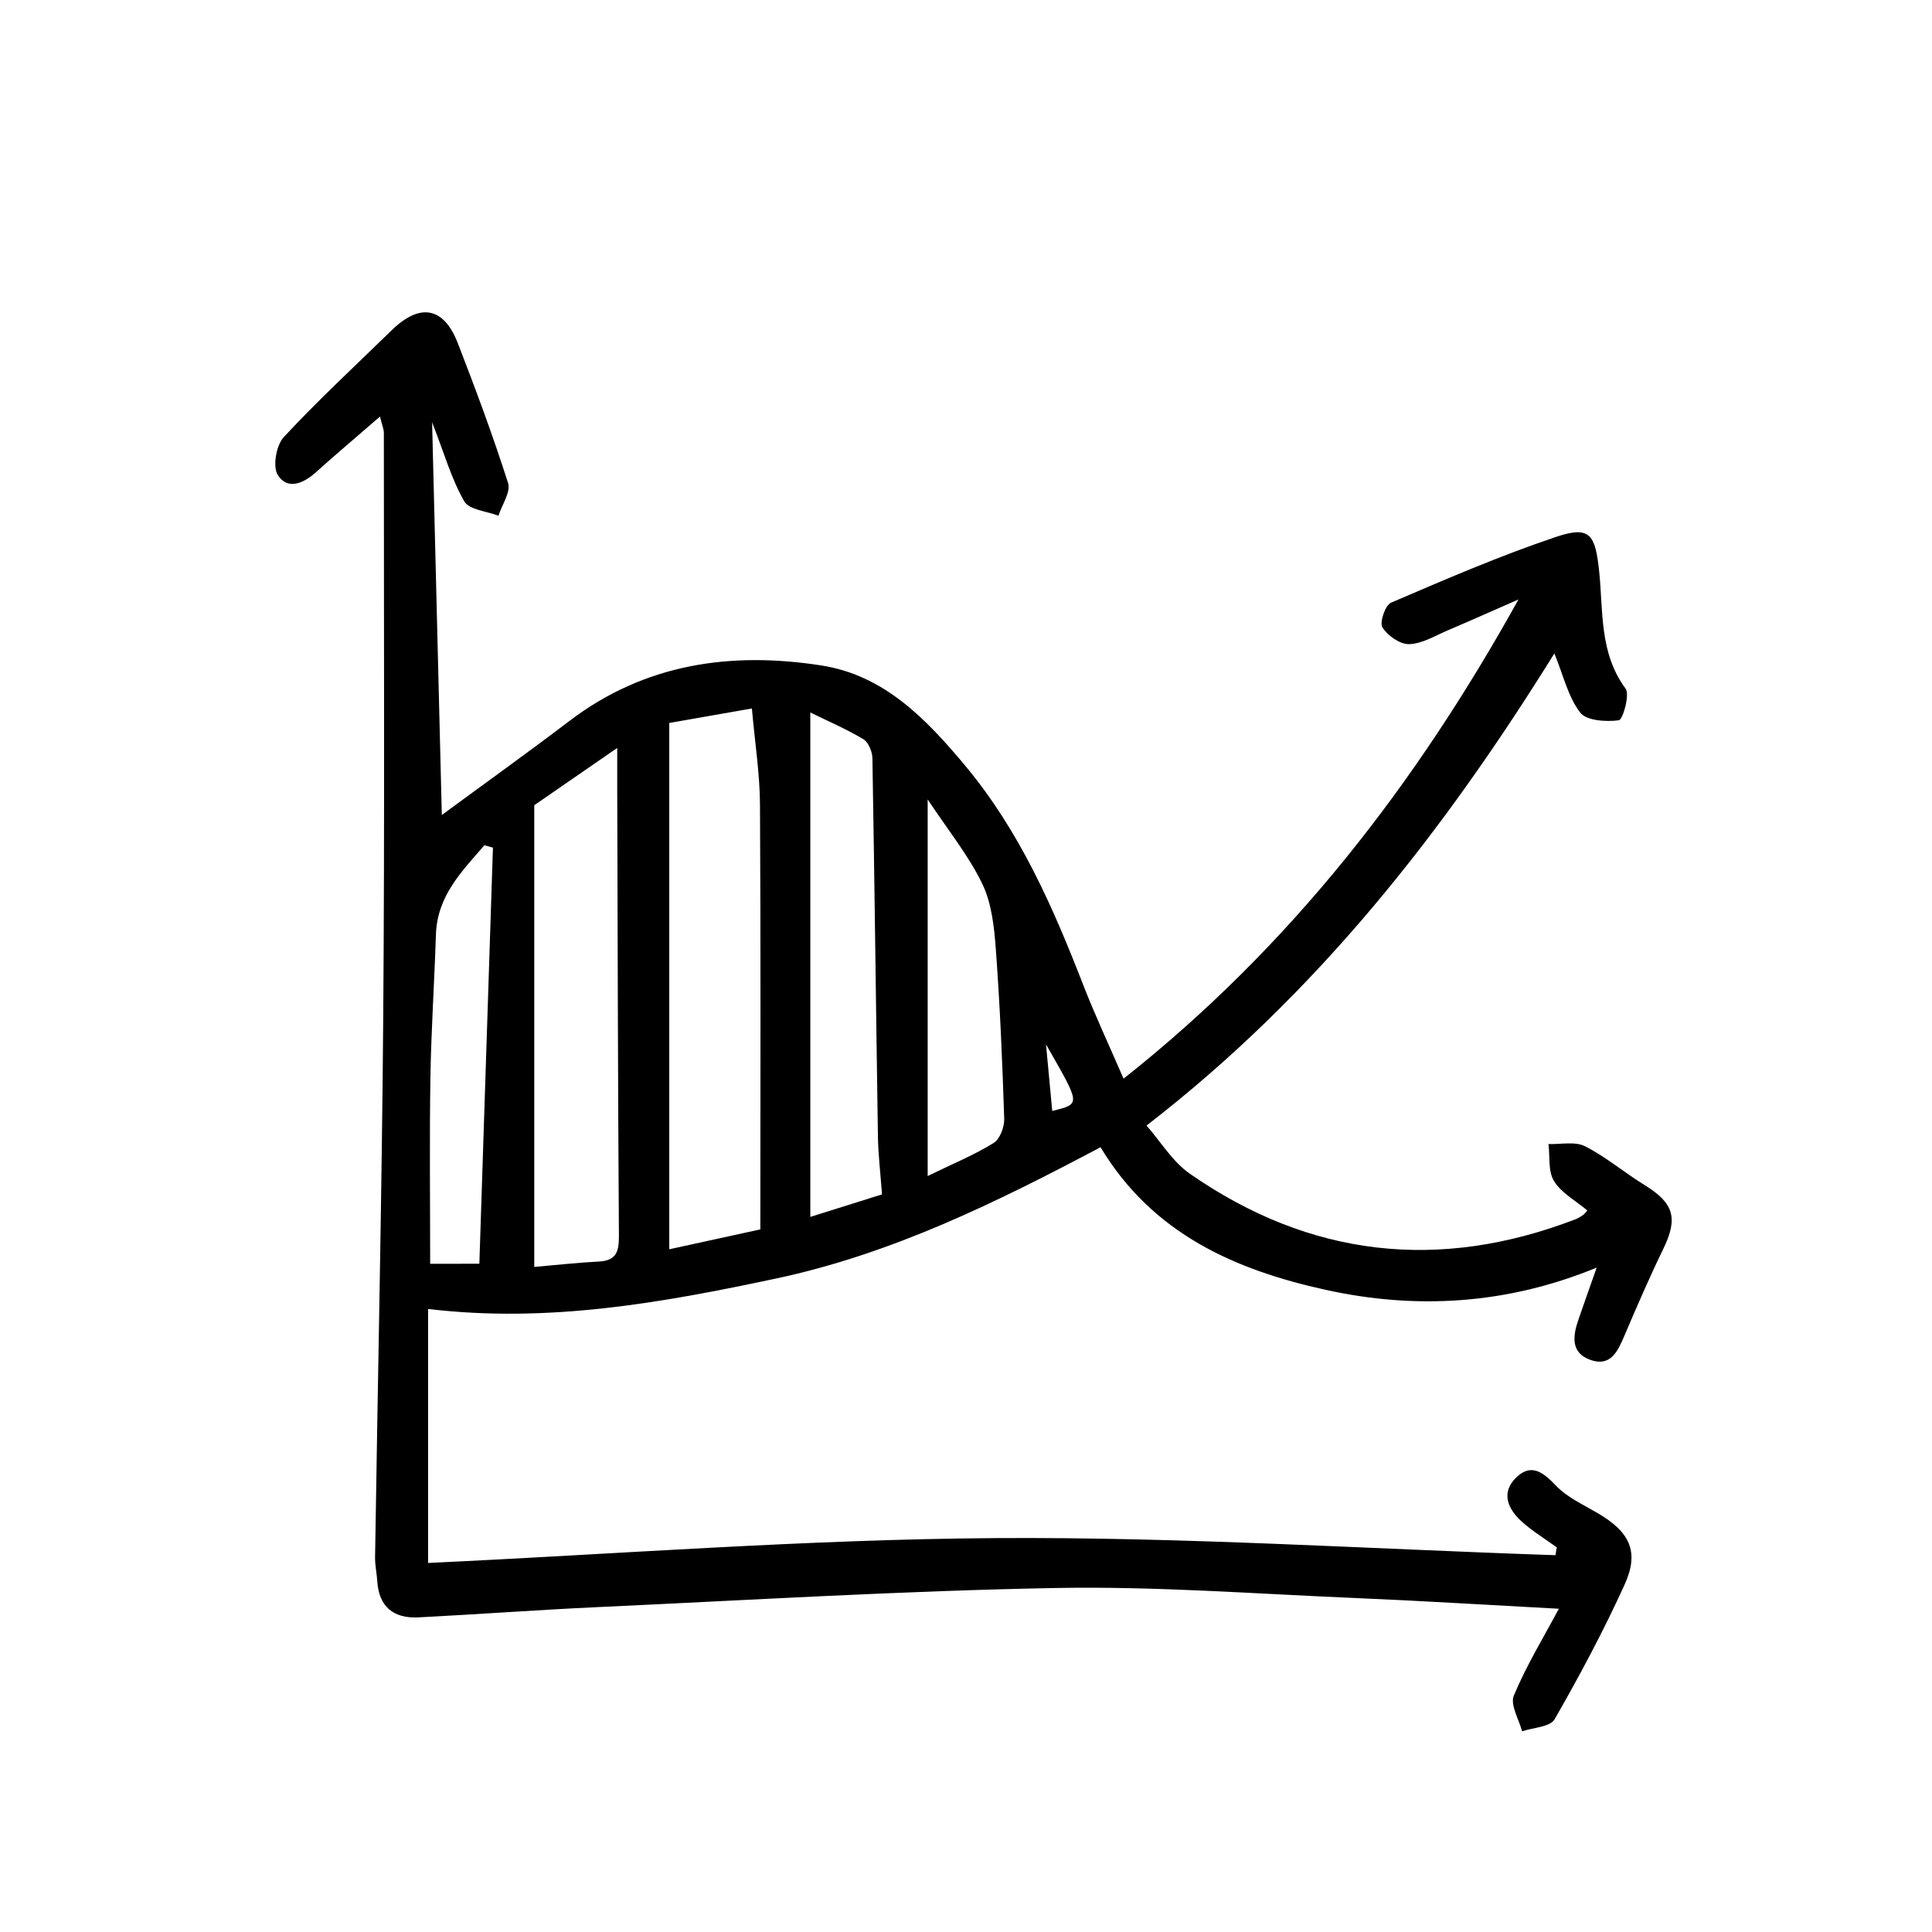
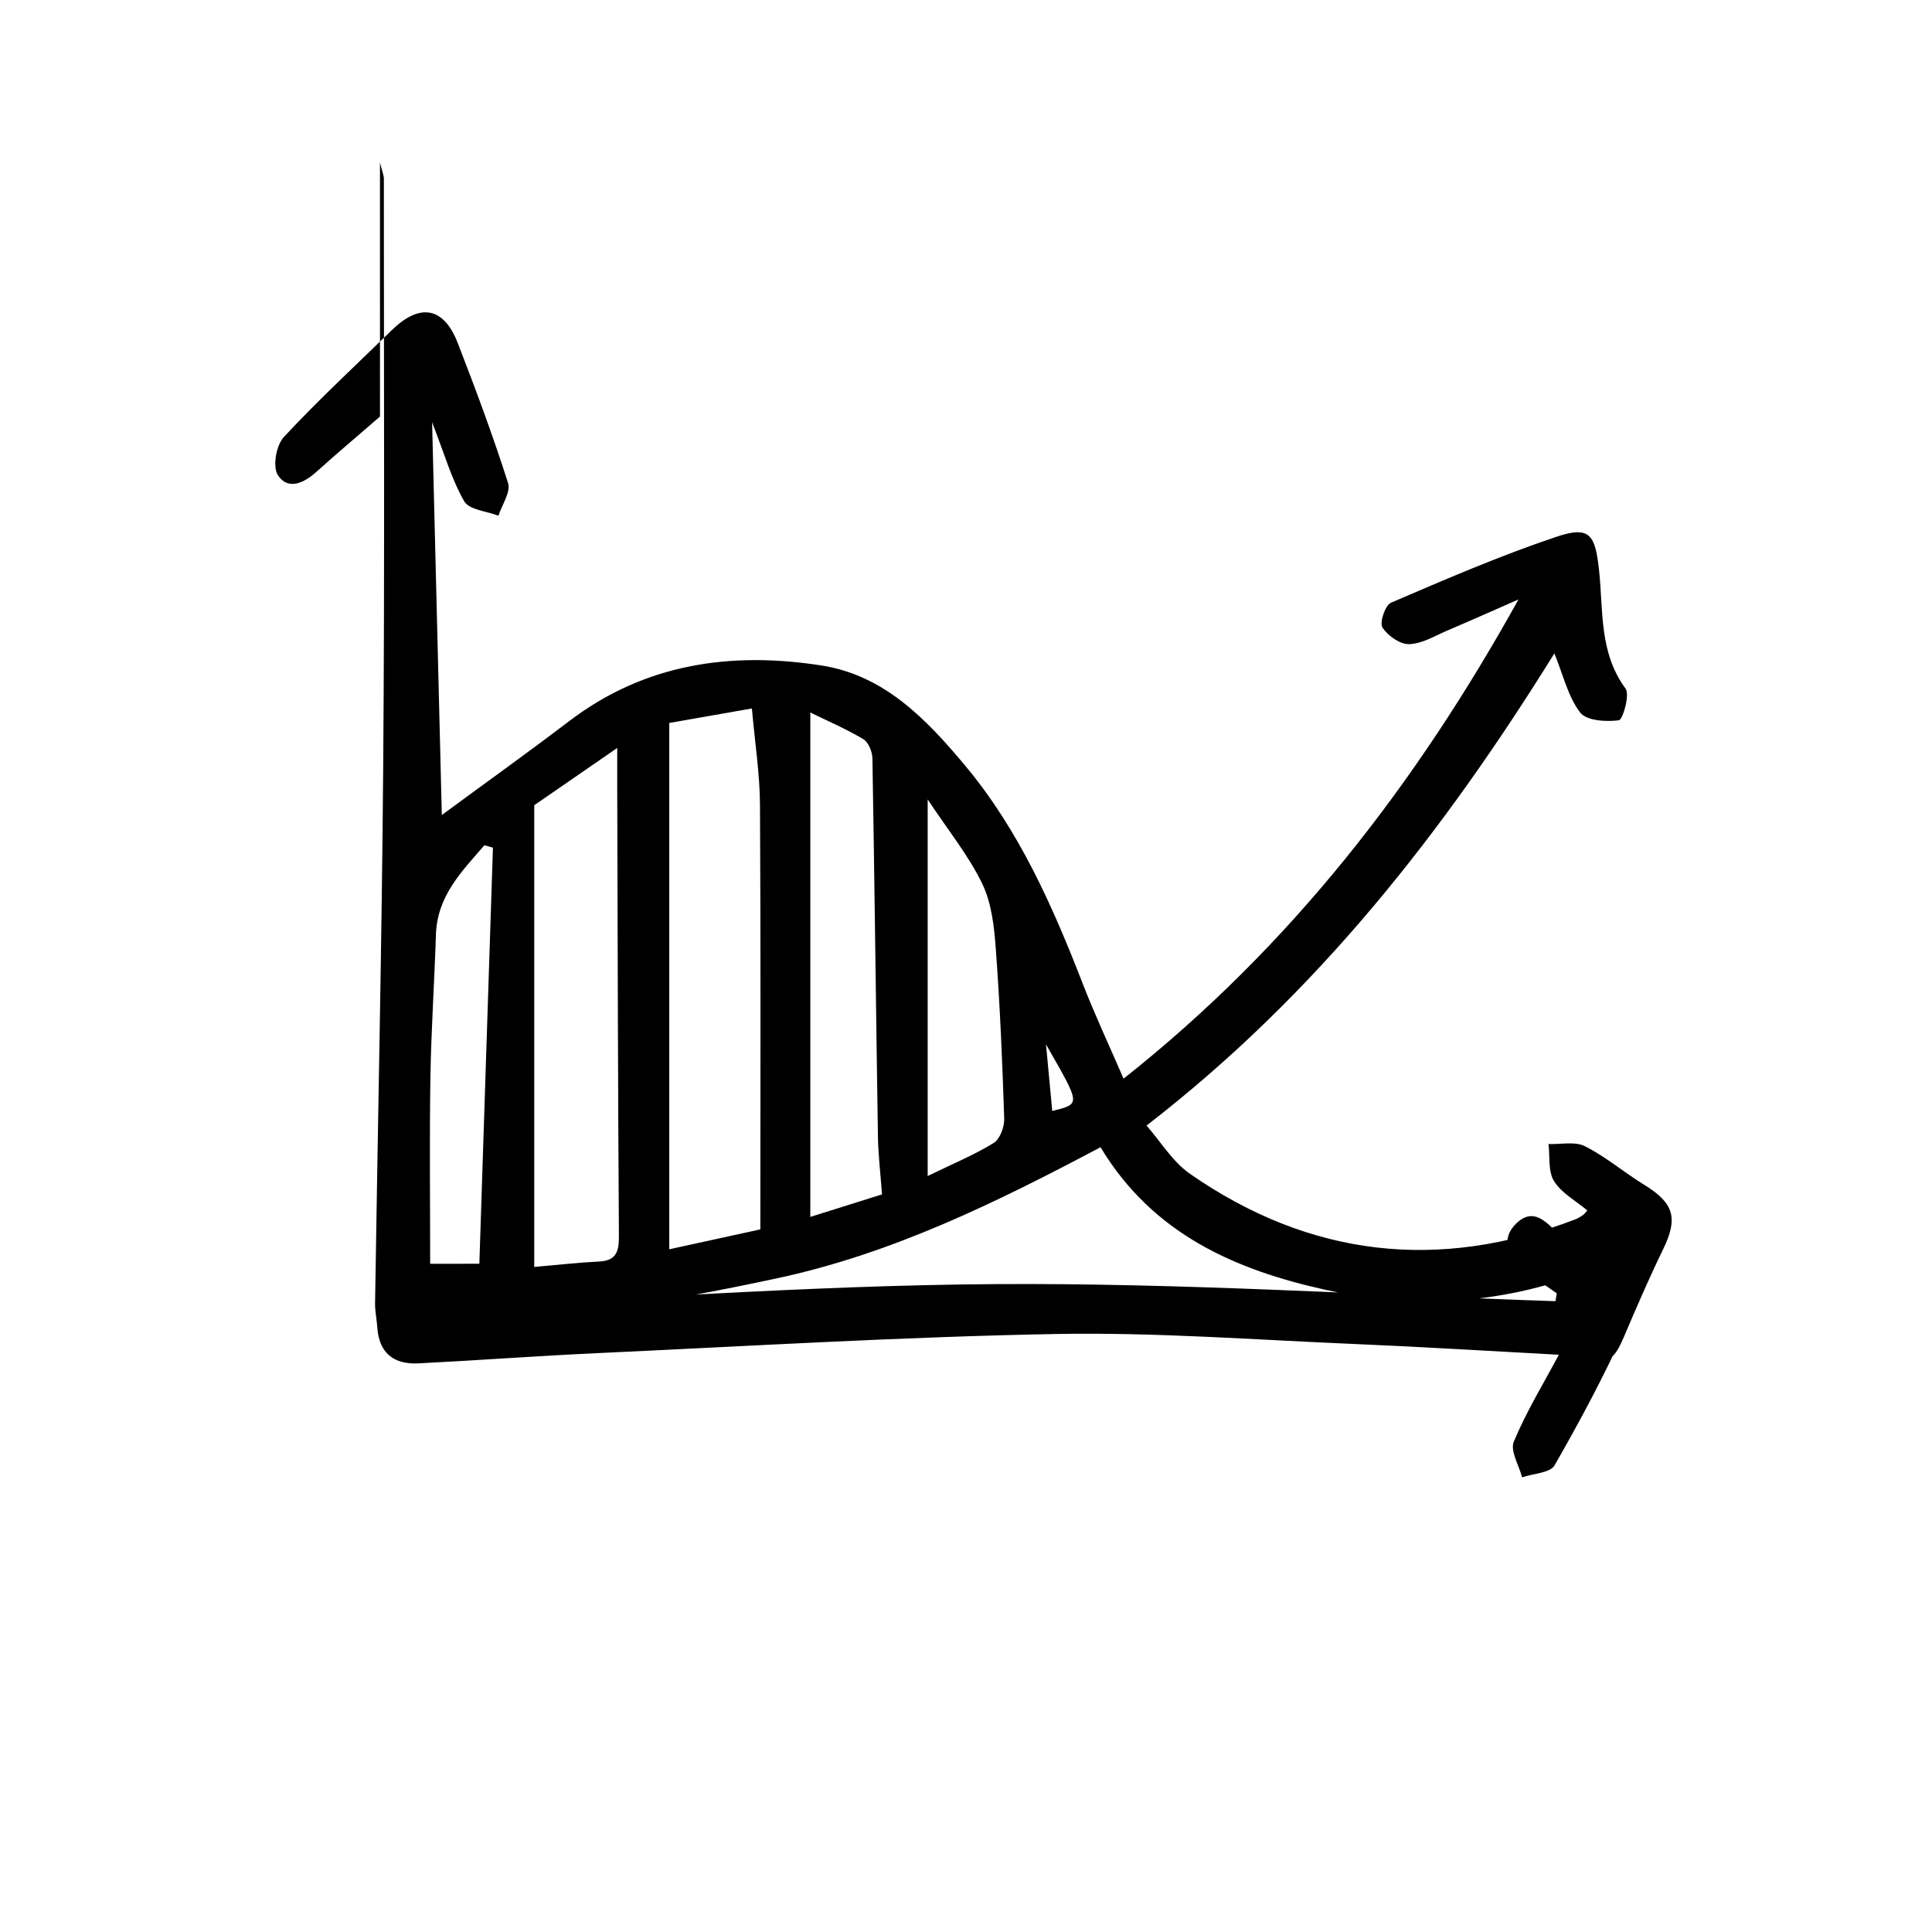
<svg xmlns="http://www.w3.org/2000/svg" fill="#000000" width="800px" height="800px" version="1.1" viewBox="144 144 512 512">
-   <path d="m244.7 254.39c-6.293 5.457-11.699 10.016-16.957 14.746-3.336 3.004-7.551 4.793-10.117 0.762-1.422-2.227-0.43-7.906 1.582-10.066 9.117-9.812 18.984-18.938 28.586-28.305 7.465-7.285 13.777-6.227 17.504 3.356 4.762 12.262 9.352 24.609 13.348 37.137 0.754 2.371-1.621 5.742-2.555 8.652-3.117-1.215-7.754-1.551-9.059-3.812-3.344-5.809-5.215-12.469-8.52-20.965 0.891 36.164 1.734 70.051 2.574 104.09 11.246-8.273 22.656-16.438 33.824-24.93 20.031-15.234 42.84-18.43 66.785-14.699 16.609 2.586 27.77 14.191 38.059 26.516 14.414 17.262 23.281 37.465 31.32 58.16 3.039 7.82 6.613 15.434 10.68 24.828 44.422-35.145 77.543-78.117 104.66-127-6.219 2.727-12.418 5.5-18.668 8.156-3.379 1.438-6.816 3.57-10.289 3.691-2.414 0.086-5.707-2.231-7.094-4.43-0.816-1.289 0.727-5.894 2.258-6.551 14.469-6.207 28.957-12.484 43.867-17.48 8.938-2.996 10.289-0.488 11.301 9.113 1.109 10.516-0.012 21.625 6.988 31.102 1.215 1.641-0.73 8.289-1.77 8.422-3.391 0.441-8.566 0.133-10.246-2.055-3.188-4.137-4.43-9.773-6.836-15.664-29.344 47.227-62.855 90.191-108.08 125.12 3.688 4.188 6.867 9.562 11.527 12.801 31.77 22.07 65.93 25.926 102.07 12.07 0.73-0.277 1.414-0.699 2.062-1.145 0.398-0.273 0.68-0.711 1.152-1.23-3.031-2.543-6.828-4.59-8.812-7.758-1.617-2.578-1.066-6.516-1.477-9.844 3.266 0.125 7.031-0.75 9.684 0.594 5.547 2.812 10.395 6.969 15.73 10.246 7.859 4.832 8.977 8.797 4.977 17.02-3.672 7.551-7.008 15.281-10.305 23.008-1.758 4.133-3.672 8.277-9.047 6.316-5.238-1.914-4.578-6.383-3.098-10.676 1.441-4.188 2.934-8.363 4.828-13.754-23.914 9.836-47.988 11.148-71.863 5.879-23.758-5.238-45.77-14.73-59.617-37.785-27.582 14.621-55.309 28.266-86 34.797-30.223 6.438-60.441 11.863-92.211 8.066v67.312c50.215-2.348 100.11-6.238 150.04-6.586 49.566-0.344 99.148 2.871 148.73 4.527 0.117-0.691 0.227-1.379 0.344-2.074-3.098-2.254-6.414-4.262-9.25-6.812-3.672-3.305-5.648-7.621-1.535-11.664 3.965-3.894 7.133-1.492 10.543 2.09 2.973 3.125 7.246 5.062 11.074 7.305 8.523 4.988 11.117 10.227 7.152 18.941-5.547 12.203-11.887 24.078-18.559 35.703-1.168 2.039-5.656 2.176-8.613 3.188-0.828-3.188-3.211-7.027-2.195-9.457 3.305-7.93 7.84-15.352 11.941-23.027-18.359-0.977-36.316-2.102-54.281-2.856-26.336-1.109-52.699-3.129-79.012-2.644-40.547 0.742-81.062 3.203-121.59 5.074-15.793 0.73-31.562 1.91-47.352 2.711-6.574 0.332-10.48-2.785-10.906-9.656-0.133-2.102-0.609-4.195-0.578-6.293 0.715-47.438 1.789-94.879 2.156-142.32 0.402-51.906 0.168-103.82 0.172-155.73-0.035-0.977-0.477-1.961-1.027-4.242zm100.8 215.41c0-38.34 0.125-75.5-0.098-112.66-0.051-8.141-1.34-16.281-2.144-25.387-8.676 1.523-15.781 2.766-21.895 3.84v139.48c8.832-1.93 16.441-3.59 24.137-5.269zm-59.918-112.41v122.36c6.242-0.539 11.688-1.16 17.156-1.43 4.613-0.23 5.305-2.676 5.281-6.769-0.262-39.523-0.328-79.047-0.449-118.57-0.012-3.246 0-6.484 0-10.762-8.098 5.586-15.195 10.484-21.988 15.172zm73.16-24.574v133.68c7.758-2.438 13.637-4.289 19-5.969-0.406-5.617-1.008-10.516-1.082-15.418-0.516-33.387-0.887-66.781-1.461-100.17-0.031-1.75-1.059-4.246-2.418-5.059-4.602-2.734-9.566-4.871-14.039-7.062zm-87.707 146.09c1.219-37.359 2.41-73.816 3.598-110.27-0.75-0.211-1.508-0.422-2.258-0.637-5.953 6.902-12.523 13.371-12.852 23.715-0.402 12.641-1.258 25.266-1.461 37.906-0.258 16.254-0.066 32.516-0.066 49.293 4.109-0.004 8.176-0.004 13.039-0.004zm118.81-123.05v99.801c6.871-3.344 12.434-5.629 17.477-8.75 1.672-1.031 2.875-4.258 2.805-6.43-0.48-14.992-1.117-29.988-2.223-44.945-0.434-5.871-1.094-12.172-3.598-17.336-3.629-7.496-9.02-14.133-14.461-22.34zm31.359 64.918c0.551 5.84 1.094 11.68 1.652 17.645 7.648-1.938 7.562-1.496-1.652-17.645z" />
+   <path d="m244.7 254.39c-6.293 5.457-11.699 10.016-16.957 14.746-3.336 3.004-7.551 4.793-10.117 0.762-1.422-2.227-0.43-7.906 1.582-10.066 9.117-9.812 18.984-18.938 28.586-28.305 7.465-7.285 13.777-6.227 17.504 3.356 4.762 12.262 9.352 24.609 13.348 37.137 0.754 2.371-1.621 5.742-2.555 8.652-3.117-1.215-7.754-1.551-9.059-3.812-3.344-5.809-5.215-12.469-8.52-20.965 0.891 36.164 1.734 70.051 2.574 104.09 11.246-8.273 22.656-16.438 33.824-24.93 20.031-15.234 42.84-18.43 66.785-14.699 16.609 2.586 27.77 14.191 38.059 26.516 14.414 17.262 23.281 37.465 31.32 58.16 3.039 7.82 6.613 15.434 10.68 24.828 44.422-35.145 77.543-78.117 104.66-127-6.219 2.727-12.418 5.5-18.668 8.156-3.379 1.438-6.816 3.57-10.289 3.691-2.414 0.086-5.707-2.231-7.094-4.43-0.816-1.289 0.727-5.894 2.258-6.551 14.469-6.207 28.957-12.484 43.867-17.48 8.938-2.996 10.289-0.488 11.301 9.113 1.109 10.516-0.012 21.625 6.988 31.102 1.215 1.641-0.73 8.289-1.77 8.422-3.391 0.441-8.566 0.133-10.246-2.055-3.188-4.137-4.43-9.773-6.836-15.664-29.344 47.227-62.855 90.191-108.08 125.12 3.688 4.188 6.867 9.562 11.527 12.801 31.77 22.07 65.93 25.926 102.07 12.07 0.73-0.277 1.414-0.699 2.062-1.145 0.398-0.273 0.68-0.711 1.152-1.23-3.031-2.543-6.828-4.59-8.812-7.758-1.617-2.578-1.066-6.516-1.477-9.844 3.266 0.125 7.031-0.75 9.684 0.594 5.547 2.812 10.395 6.969 15.73 10.246 7.859 4.832 8.977 8.797 4.977 17.02-3.672 7.551-7.008 15.281-10.305 23.008-1.758 4.133-3.672 8.277-9.047 6.316-5.238-1.914-4.578-6.383-3.098-10.676 1.441-4.188 2.934-8.363 4.828-13.754-23.914 9.836-47.988 11.148-71.863 5.879-23.758-5.238-45.77-14.73-59.617-37.785-27.582 14.621-55.309 28.266-86 34.797-30.223 6.438-60.441 11.863-92.211 8.066c50.215-2.348 100.11-6.238 150.04-6.586 49.566-0.344 99.148 2.871 148.73 4.527 0.117-0.691 0.227-1.379 0.344-2.074-3.098-2.254-6.414-4.262-9.25-6.812-3.672-3.305-5.648-7.621-1.535-11.664 3.965-3.894 7.133-1.492 10.543 2.09 2.973 3.125 7.246 5.062 11.074 7.305 8.523 4.988 11.117 10.227 7.152 18.941-5.547 12.203-11.887 24.078-18.559 35.703-1.168 2.039-5.656 2.176-8.613 3.188-0.828-3.188-3.211-7.027-2.195-9.457 3.305-7.93 7.84-15.352 11.941-23.027-18.359-0.977-36.316-2.102-54.281-2.856-26.336-1.109-52.699-3.129-79.012-2.644-40.547 0.742-81.062 3.203-121.59 5.074-15.793 0.73-31.562 1.91-47.352 2.711-6.574 0.332-10.48-2.785-10.906-9.656-0.133-2.102-0.609-4.195-0.578-6.293 0.715-47.438 1.789-94.879 2.156-142.32 0.402-51.906 0.168-103.82 0.172-155.73-0.035-0.977-0.477-1.961-1.027-4.242zm100.8 215.41c0-38.34 0.125-75.5-0.098-112.66-0.051-8.141-1.34-16.281-2.144-25.387-8.676 1.523-15.781 2.766-21.895 3.84v139.48c8.832-1.93 16.441-3.59 24.137-5.269zm-59.918-112.41v122.36c6.242-0.539 11.688-1.16 17.156-1.43 4.613-0.23 5.305-2.676 5.281-6.769-0.262-39.523-0.328-79.047-0.449-118.57-0.012-3.246 0-6.484 0-10.762-8.098 5.586-15.195 10.484-21.988 15.172zm73.16-24.574v133.68c7.758-2.438 13.637-4.289 19-5.969-0.406-5.617-1.008-10.516-1.082-15.418-0.516-33.387-0.887-66.781-1.461-100.17-0.031-1.75-1.059-4.246-2.418-5.059-4.602-2.734-9.566-4.871-14.039-7.062zm-87.707 146.09c1.219-37.359 2.41-73.816 3.598-110.27-0.75-0.211-1.508-0.422-2.258-0.637-5.953 6.902-12.523 13.371-12.852 23.715-0.402 12.641-1.258 25.266-1.461 37.906-0.258 16.254-0.066 32.516-0.066 49.293 4.109-0.004 8.176-0.004 13.039-0.004zm118.81-123.05v99.801c6.871-3.344 12.434-5.629 17.477-8.75 1.672-1.031 2.875-4.258 2.805-6.43-0.48-14.992-1.117-29.988-2.223-44.945-0.434-5.871-1.094-12.172-3.598-17.336-3.629-7.496-9.02-14.133-14.461-22.34zm31.359 64.918c0.551 5.84 1.094 11.68 1.652 17.645 7.648-1.938 7.562-1.496-1.652-17.645z" />
</svg>